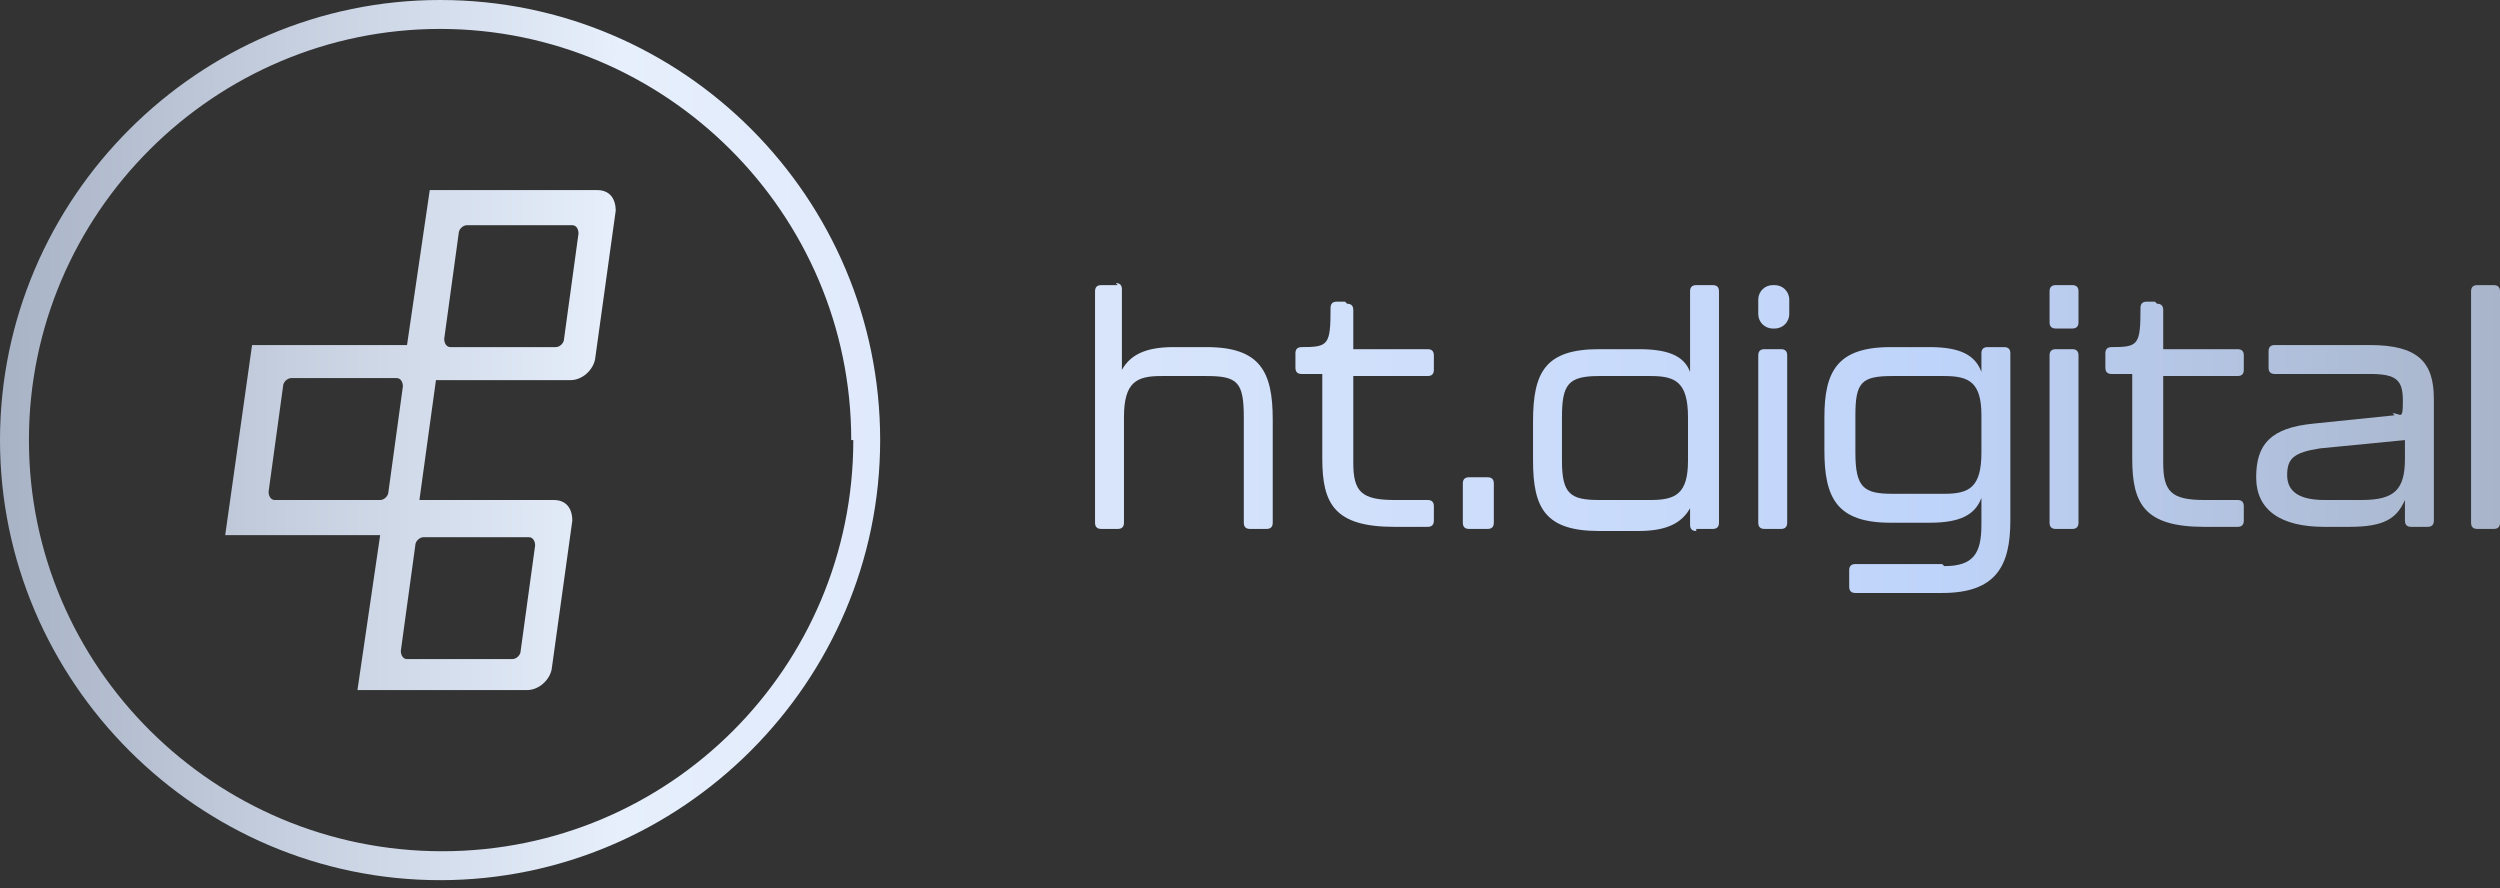
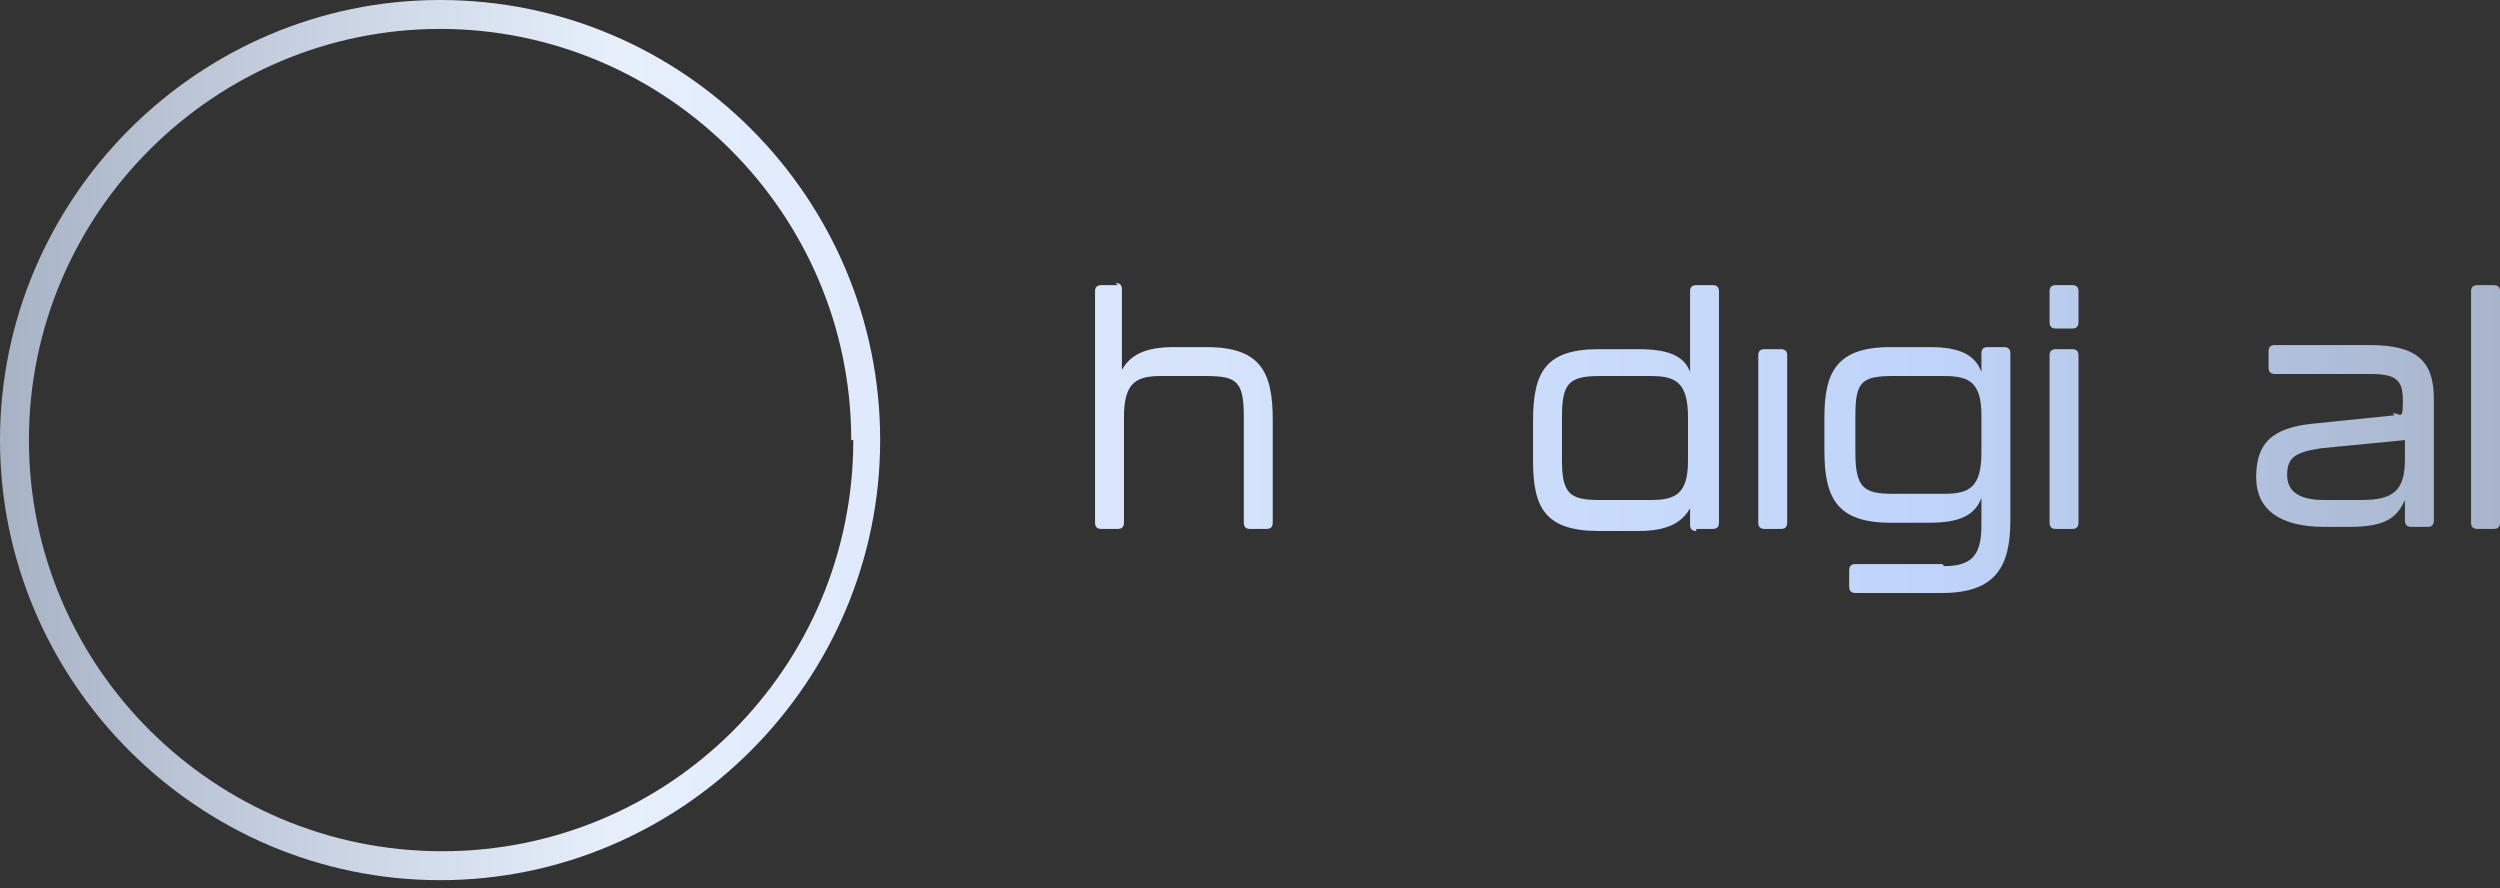
<svg xmlns="http://www.w3.org/2000/svg" width="121" height="43" viewBox="0 0 121 43" fill="none">
  <rect x="0" y="0" width="121" height="43" fill="#333333" stroke="none" />
-   <path fill-rule="evenodd" clip-rule="evenodd" d="M20.8 9.2H28.9C29.5 9.2 29.8 9.6 29.8 10.2L28.8 17.4C28.7 17.9 28.2 18.4 27.6 18.4H21.1L20.3 24.2H26.8C27.4 24.2 27.7 24.6 27.7 25.2L26.7 32.4C26.6 32.9 26.1 33.4 25.5 33.4H17.3L18.4 25.9H10.9L12.2 16.7H19.7L20.8 9.2ZM13 23.8C13 24 13.1 24.2 13.3 24.2H18.4C18.6 24.2 18.8 24 18.8 23.8L19.5 18.7C19.5 18.5 19.4 18.3 19.2 18.3H14.1C13.9 18.3 13.7 18.5 13.7 18.7L13 23.8ZM25.9 26.4C25.9 26.2 25.8 26 25.6 26H20.5C20.3 26 20.1 26.2 20.1 26.4L19.4 31.5C19.4 31.7 19.5 31.9 19.7 31.9H24.8C25 31.9 25.2 31.7 25.2 31.5L25.9 26.4ZM27.3 16.4L28 11.3C28 11.1 27.9 10.9 27.7 10.9H22.6C22.4 10.9 22.2 11.1 22.2 11.3L21.5 16.4C21.5 16.6 21.6 16.8 21.8 16.8H26.9C27.1 16.8 27.3 16.6 27.3 16.4Z" fill="url(#paint0_linear_2709_73543)" />
  <path fill-rule="evenodd" clip-rule="evenodd" d="M0 21.3C0 9.6 9.6 0 21.3 0C33.1 0 42.6 9.6 42.6 21.3C42.6 33 33 42.6 21.3 42.6C9.6 42.6 0 33 0 21.3ZM21.4 41.2C32.4 41.2 41.3 32.3 41.3 21.3H41.2C41.2 10.3 32.2 1.4 21.3 1.4C10.4 1.4 1.4 10.3 1.4 21.3C1.4 32.3 10.4 41.2 21.4 41.2Z" fill="url(#paint1_linear_2709_73543)" />
  <path d="M85.4 16.9H86.2C86.4 16.9 86.5 17 86.5 17.2V25.3C86.5 25.5 86.4 25.6 86.2 25.6H85.4C85.2 25.6 85.1 25.5 85.1 25.3V17.2C85.1 17 85.2 16.9 85.4 16.9Z" fill="url(#paint2_linear_2709_73543)" />
-   <path d="M85.8 13.8H85.9C86.286 13.8 86.6 14.113 86.6 14.5V15.2C86.6 15.587 86.286 15.9 85.9 15.9H85.8C85.413 15.9 85.1 15.587 85.1 15.2V14.5C85.1 14.113 85.413 13.8 85.8 13.8Z" fill="url(#paint3_linear_2709_73543)" />
  <path fill-rule="evenodd" clip-rule="evenodd" d="M82.099 25.6H82.899C83.099 25.6 83.199 25.5 83.199 25.3V14.1C83.199 13.9 83.099 13.8 82.899 13.8H82.099C81.899 13.8 81.799 13.9 81.799 14.1V18C81.499 17.2 80.699 16.9 79.299 16.9H77.399C74.799 16.9 74.199 18 74.199 20.4V22.3C74.199 24.6 74.799 25.7 77.399 25.7H79.299C80.699 25.7 81.399 25.3 81.799 24.6V25.4C81.799 25.6 81.899 25.7 82.099 25.7V25.6ZM79.899 24.2H77.399C75.999 24.2 75.599 23.9 75.599 22.3V20.2C75.599 18.6 75.899 18.2 77.399 18.2H79.899C81.099 18.2 81.699 18.5 81.699 20.2V22.3C81.699 23.9 81.099 24.2 79.899 24.2Z" fill="url(#paint4_linear_2709_73543)" />
-   <path d="M72.001 23.1H71.101C70.901 23.1 70.801 23.2 70.801 23.4V25.3C70.801 25.5 70.901 25.6 71.101 25.6H72.001C72.201 25.6 72.301 25.5 72.301 25.3V23.4C72.301 23.2 72.201 23.1 72.001 23.1Z" fill="url(#paint5_linear_2709_73543)" />
  <path d="M54.1 13.8H53.3C53.1 13.8 53 13.9 53 14.1V25.3C53 25.5 53.1 25.6 53.3 25.6H54.1C54.3 25.6 54.4 25.5 54.4 25.3V20.2C54.4 18.5 55 18.2 56.2 18.2H58.4C59.9 18.2 60.2 18.5 60.2 20.2V25.3C60.2 25.5 60.3 25.6 60.5 25.6H61.3C61.5 25.6 61.6 25.5 61.6 25.3V20.3C61.6 18 61 16.8 58.4 16.8H56.8C55.4 16.8 54.7 17.2 54.3 17.9V14C54.3 13.8 54.2 13.7 54 13.7L54.1 13.8Z" fill="url(#paint6_linear_2709_73543)" />
-   <path d="M64.699 14.6H65.099L65.199 14.7C65.399 14.7 65.499 14.8 65.499 15V16.9H69.099C69.299 16.9 69.399 17 69.399 17.2V17.9C69.399 18.1 69.299 18.2 69.099 18.2H65.499V22.4C65.499 23.8 65.899 24.2 67.499 24.2H69.099C69.299 24.2 69.399 24.3 69.399 24.5V25.2C69.399 25.4 69.299 25.5 69.099 25.5H67.499C64.599 25.5 63.999 24.4 63.999 22.2V18.1H62.999C62.799 18.1 62.699 18 62.699 17.8V17.1C62.699 16.9 62.799 16.8 62.999 16.8C64.299 16.8 64.399 16.7 64.399 14.9C64.399 14.7 64.499 14.6 64.699 14.6Z" fill="url(#paint7_linear_2709_73543)" />
  <path d="M99.499 16.9H100.299C100.499 16.9 100.599 17 100.599 17.2V25.3C100.599 25.5 100.499 25.6 100.299 25.6H99.499C99.299 25.6 99.199 25.5 99.199 25.3V17.2C99.199 17 99.299 16.9 99.499 16.9Z" fill="url(#paint8_linear_2709_73543)" />
  <path fill-rule="evenodd" clip-rule="evenodd" d="M111.999 20.5L115.899 20.1L115.799 20C115.906 20 115.992 20.029 116.06 20.052C116.246 20.114 116.299 20.132 116.299 19.4C116.299 18.4 115.999 18.1 114.699 18.1H110.099C109.899 18.1 109.799 18 109.799 17.8V17C109.799 16.8 109.899 16.7 110.099 16.7H114.699C116.999 16.7 117.799 17.5 117.799 19.3V25.2C117.799 25.4 117.699 25.5 117.499 25.5H116.699C116.499 25.5 116.399 25.4 116.399 25.2V24.2C115.999 25.1 115.399 25.5 113.699 25.5H112.499C110.399 25.5 109.199 24.7 109.199 23.1C109.199 21.5 109.899 20.7 111.999 20.5ZM114.299 24.2C115.899 24.2 116.399 23.7 116.399 22.2V21.3L112.299 21.7C110.999 21.9 110.699 22.2 110.699 23C110.699 23.8 111.299 24.2 112.499 24.2H114.299Z" fill="url(#paint9_linear_2709_73543)" />
-   <path d="M104.3 14.6H103.9C103.7 14.6 103.6 14.7 103.6 14.9C103.6 16.7 103.5 16.8 102.2 16.8C102 16.8 101.9 16.9 101.9 17.1V17.8C101.9 18 102 18.1 102.2 18.1H103.2V22.2C103.2 24.4 103.8 25.5 106.7 25.5H108.3C108.5 25.5 108.6 25.4 108.6 25.2V24.5C108.6 24.3 108.5 24.2 108.3 24.2H106.7C105.1 24.2 104.7 23.8 104.7 22.4V18.2H108.3C108.5 18.2 108.6 18.1 108.6 17.9V17.2C108.6 17 108.5 16.9 108.3 16.9H104.7V15C104.7 14.8 104.6 14.7 104.4 14.7L104.3 14.6Z" fill="url(#paint10_linear_2709_73543)" />
  <path d="M120.7 13.8H119.9C119.7 13.8 119.6 13.9 119.6 14.1V25.3C119.6 25.5 119.7 25.6 119.9 25.6H120.7C120.9 25.6 121 25.5 121 25.3V14.1C121 13.9 120.9 13.8 120.7 13.8Z" fill="url(#paint11_linear_2709_73543)" />
  <path fill-rule="evenodd" clip-rule="evenodd" d="M94.001 27.3H89.801C89.601 27.3 89.501 27.4 89.501 27.6V28.4C89.501 28.6 89.601 28.7 89.801 28.7H94.001C96.601 28.7 97.301 27.4 97.301 25.2V17.1C97.301 16.9 97.201 16.8 97.001 16.8H96.201C96.001 16.8 95.901 16.9 95.901 17.1V18C95.601 17.2 94.901 16.8 93.401 16.8H91.501C88.901 16.8 88.301 18 88.301 20.2V21.8C88.301 24.1 88.901 25.3 91.501 25.3H93.401C94.901 25.3 95.601 24.9 95.901 24.1V25.4C95.901 26.8 95.501 27.4 94.101 27.4L94.001 27.3ZM94.101 23.9H91.601C90.201 23.9 89.801 23.6 89.801 21.9V20.1C89.801 18.5 90.101 18.2 91.601 18.2H94.101C95.301 18.2 95.901 18.5 95.901 20.1V21.9C95.901 23.6 95.301 23.9 94.101 23.9Z" fill="url(#paint12_linear_2709_73543)" />
  <path d="M100.299 13.8H99.499C99.299 13.8 99.199 13.9 99.199 14.1V15.6C99.199 15.8 99.299 15.9 99.499 15.9H100.299C100.499 15.9 100.599 15.8 100.599 15.6V14.1C100.599 13.9 100.499 13.8 100.299 13.8Z" fill="url(#paint13_linear_2709_73543)" />
  <defs>
    <linearGradient id="paint0_linear_2709_73543" x1="-1.803" y1="21.3" x2="125.368" y2="21.3" gradientUnits="userSpaceOnUse">
      <stop stop-color="#A4AFC2" />
      <stop offset="0.25" stop-color="#E7EFFC" />
      <stop offset="0.75" stop-color="#BFD4FA" />
      <stop offset="1" stop-color="#A4AFC2" />
    </linearGradient>
    <linearGradient id="paint1_linear_2709_73543" x1="-1.803" y1="21.3" x2="125.368" y2="21.3" gradientUnits="userSpaceOnUse">
      <stop stop-color="#A4AFC2" />
      <stop offset="0.25" stop-color="#E7EFFC" />
      <stop offset="0.75" stop-color="#BFD4FA" />
      <stop offset="1" stop-color="#A4AFC2" />
    </linearGradient>
    <linearGradient id="paint2_linear_2709_73543" x1="-1.803" y1="21.3" x2="125.368" y2="21.3" gradientUnits="userSpaceOnUse">
      <stop stop-color="#A4AFC2" />
      <stop offset="0.25" stop-color="#E7EFFC" />
      <stop offset="0.75" stop-color="#BFD4FA" />
      <stop offset="1" stop-color="#A4AFC2" />
    </linearGradient>
    <linearGradient id="paint3_linear_2709_73543" x1="-1.803" y1="21.3" x2="125.368" y2="21.3" gradientUnits="userSpaceOnUse">
      <stop stop-color="#A4AFC2" />
      <stop offset="0.25" stop-color="#E7EFFC" />
      <stop offset="0.75" stop-color="#BFD4FA" />
      <stop offset="1" stop-color="#A4AFC2" />
    </linearGradient>
    <linearGradient id="paint4_linear_2709_73543" x1="-1.803" y1="21.3" x2="125.368" y2="21.3" gradientUnits="userSpaceOnUse">
      <stop stop-color="#A4AFC2" />
      <stop offset="0.25" stop-color="#E7EFFC" />
      <stop offset="0.75" stop-color="#BFD4FA" />
      <stop offset="1" stop-color="#A4AFC2" />
    </linearGradient>
    <linearGradient id="paint5_linear_2709_73543" x1="-1.803" y1="21.3" x2="125.368" y2="21.3" gradientUnits="userSpaceOnUse">
      <stop stop-color="#A4AFC2" />
      <stop offset="0.25" stop-color="#E7EFFC" />
      <stop offset="0.75" stop-color="#BFD4FA" />
      <stop offset="1" stop-color="#A4AFC2" />
    </linearGradient>
    <linearGradient id="paint6_linear_2709_73543" x1="-1.803" y1="21.3" x2="125.368" y2="21.3" gradientUnits="userSpaceOnUse">
      <stop stop-color="#A4AFC2" />
      <stop offset="0.25" stop-color="#E7EFFC" />
      <stop offset="0.75" stop-color="#BFD4FA" />
      <stop offset="1" stop-color="#A4AFC2" />
    </linearGradient>
    <linearGradient id="paint7_linear_2709_73543" x1="-1.803" y1="21.3" x2="125.368" y2="21.3" gradientUnits="userSpaceOnUse">
      <stop stop-color="#A4AFC2" />
      <stop offset="0.25" stop-color="#E7EFFC" />
      <stop offset="0.75" stop-color="#BFD4FA" />
      <stop offset="1" stop-color="#A4AFC2" />
    </linearGradient>
    <linearGradient id="paint8_linear_2709_73543" x1="-1.803" y1="21.3" x2="125.368" y2="21.3" gradientUnits="userSpaceOnUse">
      <stop stop-color="#A4AFC2" />
      <stop offset="0.25" stop-color="#E7EFFC" />
      <stop offset="0.75" stop-color="#BFD4FA" />
      <stop offset="1" stop-color="#A4AFC2" />
    </linearGradient>
    <linearGradient id="paint9_linear_2709_73543" x1="-1.803" y1="21.3" x2="125.368" y2="21.3" gradientUnits="userSpaceOnUse">
      <stop stop-color="#A4AFC2" />
      <stop offset="0.25" stop-color="#E7EFFC" />
      <stop offset="0.75" stop-color="#BFD4FA" />
      <stop offset="1" stop-color="#A4AFC2" />
    </linearGradient>
    <linearGradient id="paint10_linear_2709_73543" x1="-1.803" y1="21.3" x2="125.368" y2="21.3" gradientUnits="userSpaceOnUse">
      <stop stop-color="#A4AFC2" />
      <stop offset="0.25" stop-color="#E7EFFC" />
      <stop offset="0.75" stop-color="#BFD4FA" />
      <stop offset="1" stop-color="#A4AFC2" />
    </linearGradient>
    <linearGradient id="paint11_linear_2709_73543" x1="-1.803" y1="21.3" x2="125.368" y2="21.3" gradientUnits="userSpaceOnUse">
      <stop stop-color="#A4AFC2" />
      <stop offset="0.25" stop-color="#E7EFFC" />
      <stop offset="0.75" stop-color="#BFD4FA" />
      <stop offset="1" stop-color="#A4AFC2" />
    </linearGradient>
    <linearGradient id="paint12_linear_2709_73543" x1="-1.803" y1="21.3" x2="125.368" y2="21.3" gradientUnits="userSpaceOnUse">
      <stop stop-color="#A4AFC2" />
      <stop offset="0.25" stop-color="#E7EFFC" />
      <stop offset="0.75" stop-color="#BFD4FA" />
      <stop offset="1" stop-color="#A4AFC2" />
    </linearGradient>
    <linearGradient id="paint13_linear_2709_73543" x1="-1.803" y1="21.3" x2="125.368" y2="21.3" gradientUnits="userSpaceOnUse">
      <stop stop-color="#A4AFC2" />
      <stop offset="0.25" stop-color="#E7EFFC" />
      <stop offset="0.75" stop-color="#BFD4FA" />
      <stop offset="1" stop-color="#A4AFC2" />
    </linearGradient>
  </defs>
</svg>